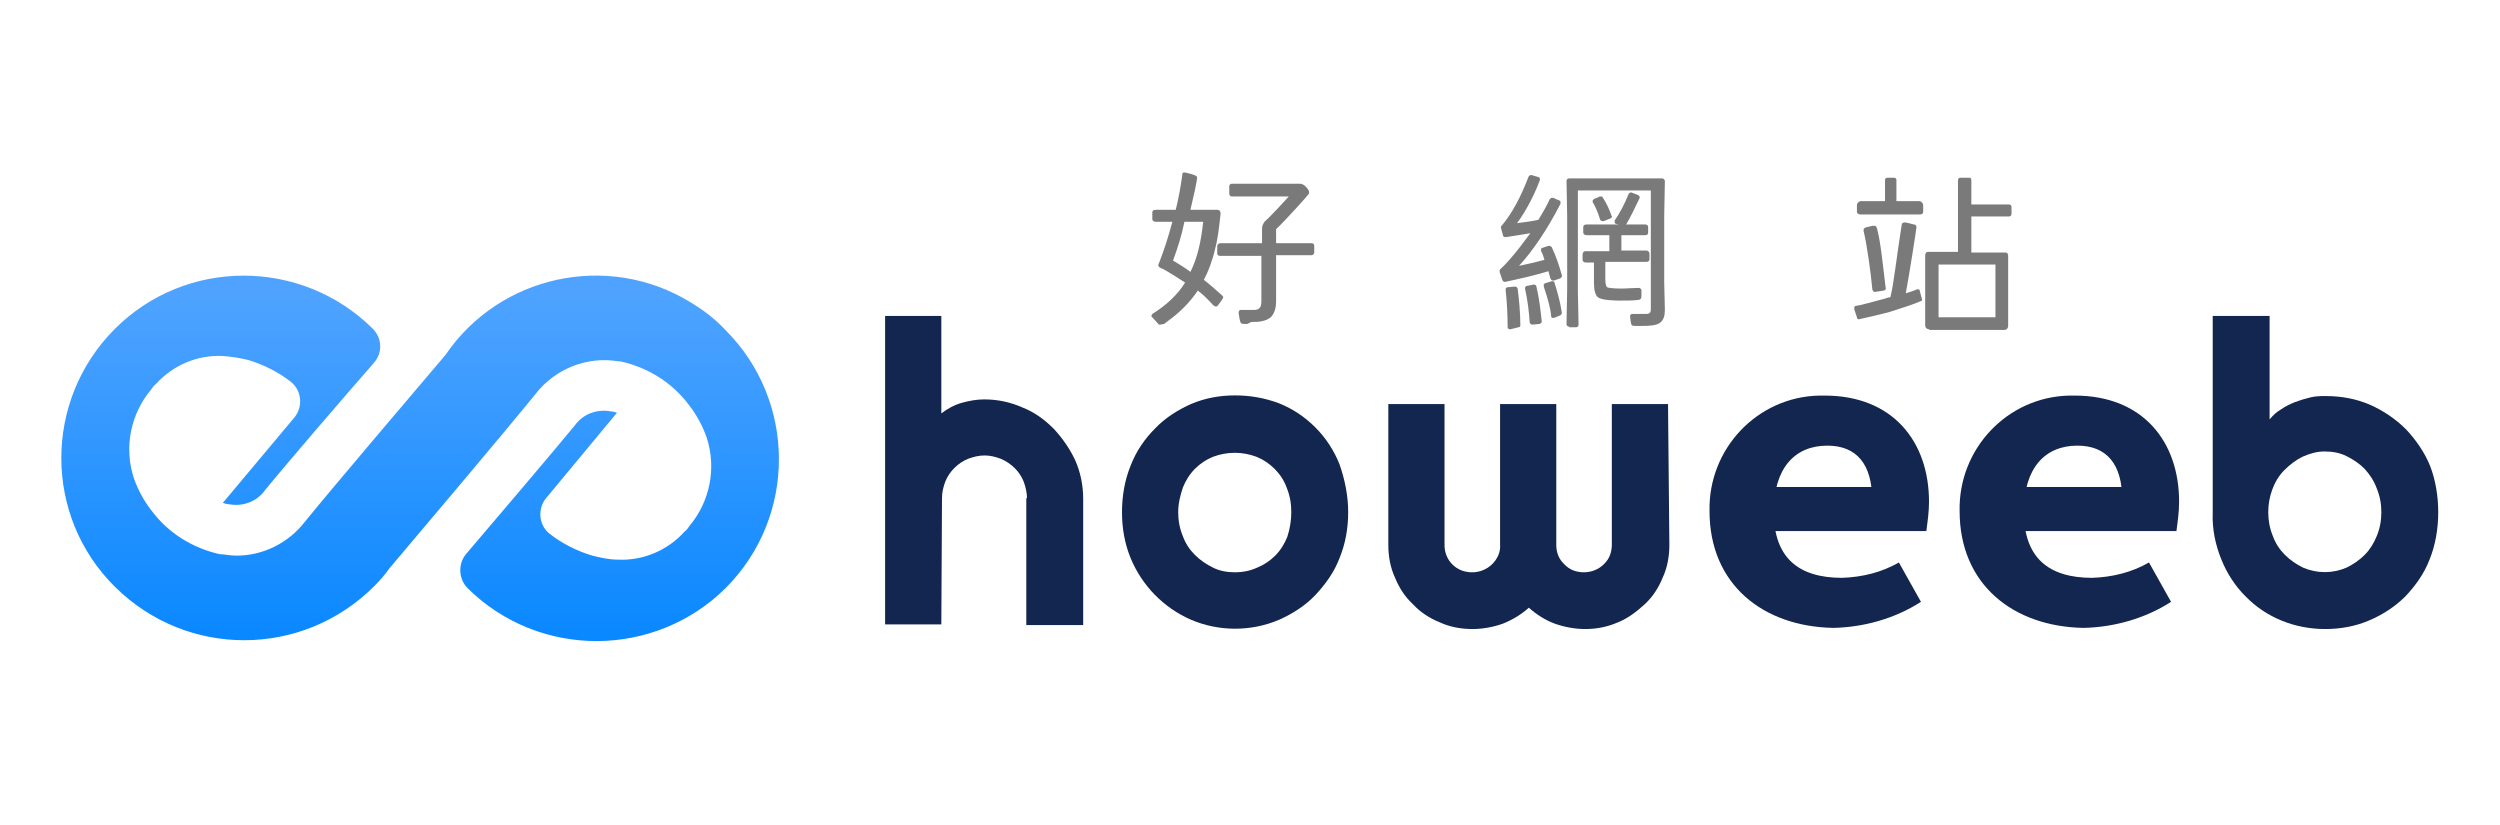
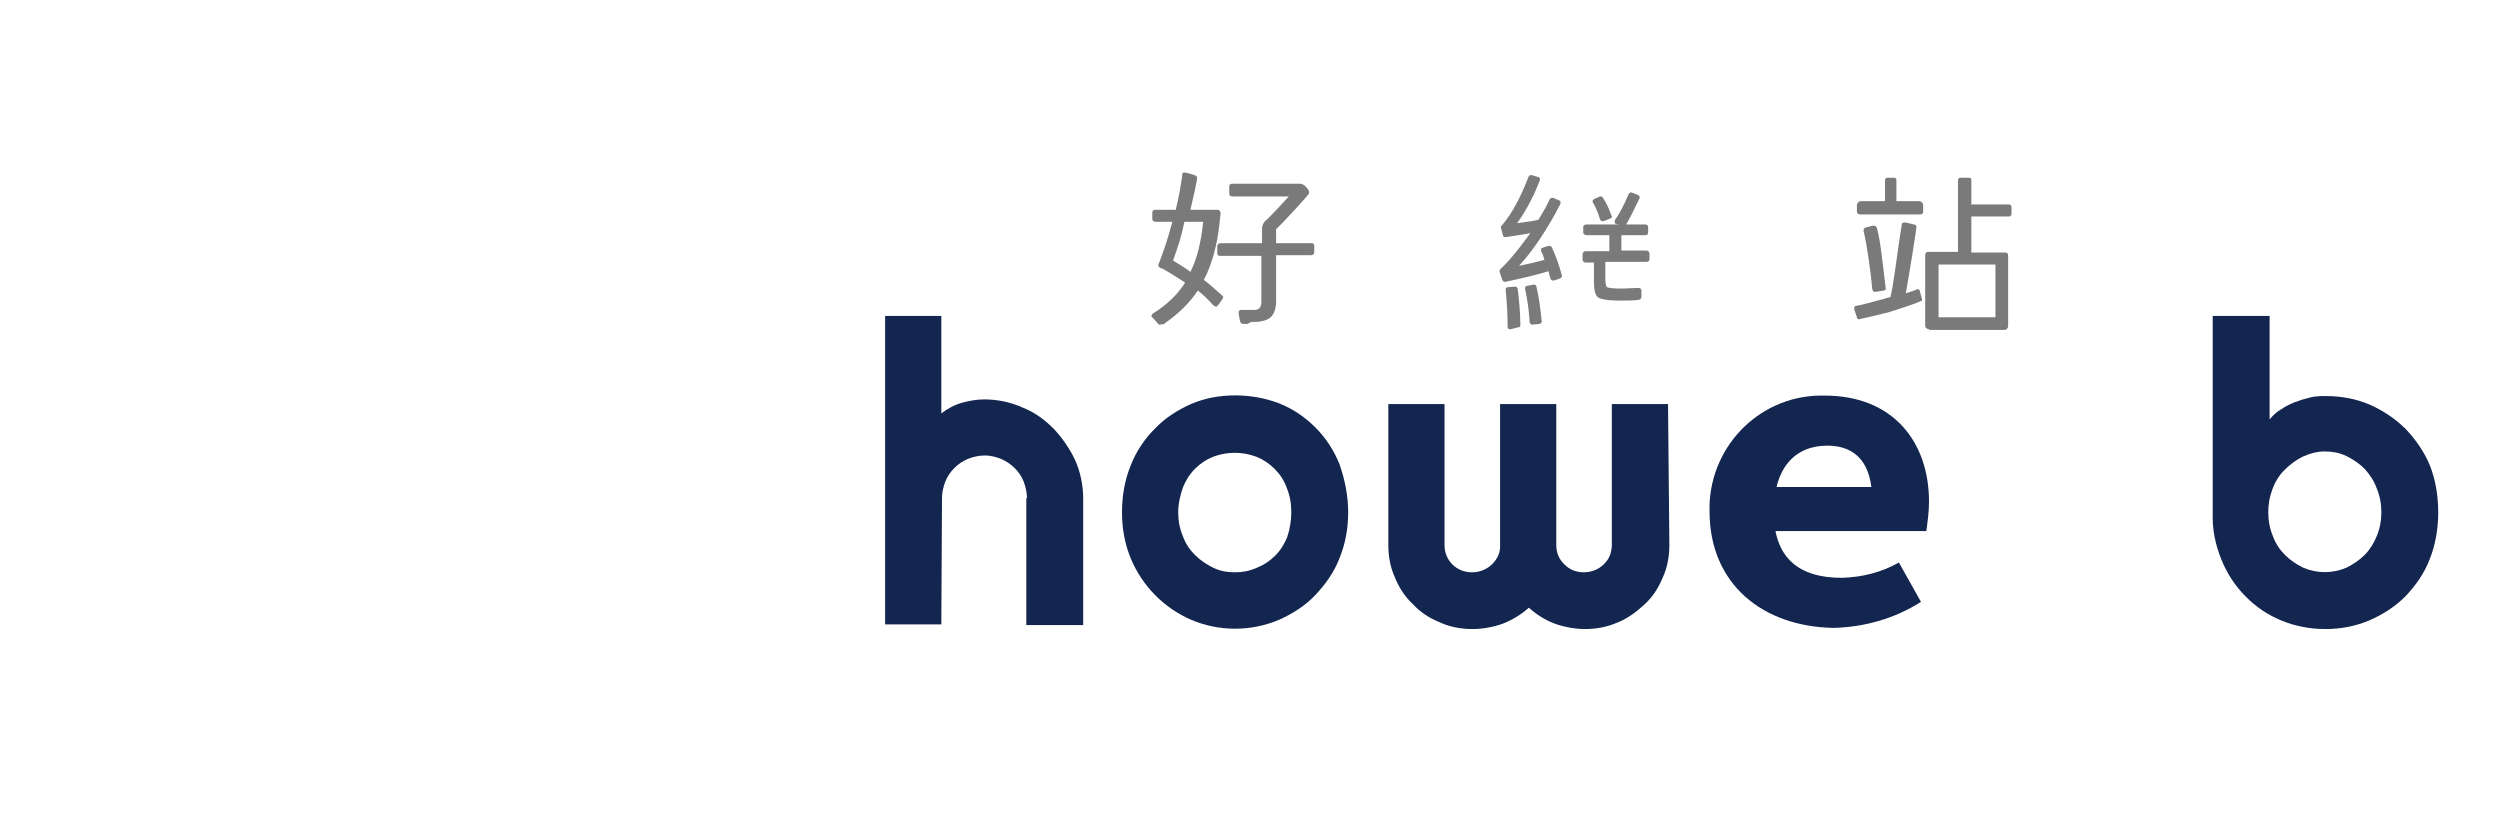
<svg xmlns="http://www.w3.org/2000/svg" width="203" height="67" viewBox="0 0 203 67" fill="none">
-   <path d="M56.021 24.516C49.338 20.451 40.59 22.348 36.189 28.799C33.472 31.997 26.789 39.857 24.724 42.405C23.42 44.086 21.355 45.116 19.236 45.116C18.856 45.116 18.421 45.061 18.041 45.007C17.986 45.007 17.932 45.007 17.878 45.007C15.65 44.519 13.639 43.273 12.281 41.429C11.683 40.67 11.194 39.749 10.868 38.827C10.053 36.334 10.597 33.623 12.281 31.618C12.39 31.455 12.498 31.292 12.661 31.184C14.02 29.666 16.03 28.799 18.095 28.907C18.801 28.962 19.508 29.07 20.16 29.233C21.409 29.612 22.605 30.208 23.637 31.021C24.506 31.726 24.615 33.027 23.909 33.894L18.095 40.833C18.258 40.887 18.421 40.941 18.584 40.941C19.725 41.158 20.866 40.725 21.518 39.803C23.148 37.797 28.093 32.051 30.375 29.449C31.081 28.636 31.027 27.444 30.266 26.685C24.452 20.939 15.052 20.939 9.293 26.739C3.533 32.539 3.533 41.917 9.347 47.663C15.215 53.464 24.561 53.409 30.375 47.609C30.809 47.175 31.244 46.688 31.625 46.145C33.689 43.706 41.296 34.708 43.524 31.943C45.1 29.937 47.708 28.907 50.207 29.341C50.262 29.341 50.316 29.341 50.37 29.341C52.598 29.829 54.608 31.076 55.967 32.919C56.565 33.678 57.053 34.599 57.38 35.521C58.195 38.014 57.651 40.725 55.967 42.73C55.858 42.893 55.749 43.056 55.586 43.164C54.228 44.682 52.218 45.549 50.153 45.441C49.447 45.441 48.74 45.278 48.088 45.116C46.838 44.736 45.643 44.14 44.611 43.327C43.741 42.622 43.633 41.321 44.339 40.454L50.099 33.515C49.935 33.461 49.773 33.407 49.609 33.407C48.468 33.19 47.327 33.623 46.675 34.545C44.665 36.984 40.047 42.405 37.873 44.953C37.167 45.766 37.221 47.013 37.982 47.772C43.796 53.518 53.196 53.464 58.955 47.718C64.715 41.917 64.66 32.539 58.901 26.793C58.032 25.872 57.108 25.167 56.021 24.516Z" fill="url(#paint0_linear_108_2)" />
  <path d="M76.436 50.699H71.871V25.655H76.436V33.569C76.924 33.19 77.522 32.864 78.12 32.702C78.718 32.539 79.315 32.431 79.913 32.431C81 32.431 82.032 32.648 83.01 33.081C83.988 33.461 84.803 34.057 85.564 34.816C86.27 35.575 86.868 36.442 87.303 37.364C87.737 38.34 87.955 39.424 87.955 40.508V50.753H83.336V40.454H83.391C83.391 40.02 83.282 39.532 83.119 39.098C82.793 38.285 82.141 37.635 81.271 37.255C80.837 37.093 80.402 36.984 79.967 36.984C79.478 36.984 79.044 37.093 78.609 37.255C77.794 37.581 77.088 38.285 76.761 39.098C76.599 39.532 76.49 39.966 76.49 40.454L76.436 50.699Z" fill="#132650" />
  <path d="M109.472 41.592C109.472 42.893 109.254 44.14 108.765 45.332C108.331 46.471 107.624 47.447 106.809 48.314C105.994 49.181 104.962 49.832 103.875 50.32C101.593 51.295 98.985 51.295 96.703 50.32C94.475 49.344 92.736 47.555 91.812 45.332C91.323 44.14 91.106 42.893 91.106 41.592C91.106 40.291 91.323 38.99 91.812 37.797C92.247 36.659 92.954 35.629 93.769 34.816C94.584 33.949 95.616 33.298 96.703 32.81C97.844 32.322 99.039 32.106 100.289 32.106C101.539 32.106 102.734 32.322 103.875 32.756C104.962 33.19 105.94 33.84 106.809 34.708C107.678 35.575 108.331 36.605 108.765 37.689C109.2 38.936 109.472 40.237 109.472 41.592ZM104.853 41.592C104.853 40.887 104.744 40.237 104.473 39.586C104.255 38.99 103.929 38.502 103.495 38.069C103.06 37.635 102.571 37.31 102.028 37.093C100.887 36.659 99.637 36.659 98.496 37.093C97.952 37.31 97.463 37.635 97.029 38.069C96.594 38.502 96.268 39.044 96.051 39.586C95.833 40.237 95.67 40.887 95.67 41.592C95.67 42.242 95.779 42.893 96.051 43.544C96.268 44.14 96.594 44.628 97.029 45.061C97.463 45.495 97.952 45.82 98.496 46.091C99.039 46.362 99.637 46.471 100.289 46.471C100.887 46.471 101.484 46.362 102.082 46.091C102.625 45.874 103.114 45.549 103.549 45.116C103.984 44.682 104.31 44.14 104.527 43.598C104.744 42.947 104.853 42.242 104.853 41.592Z" fill="#132650" />
  <path d="M135.553 44.248C135.553 45.17 135.39 46.091 135.009 46.904C134.683 47.718 134.194 48.477 133.542 49.073C132.89 49.669 132.184 50.211 131.369 50.536C130.499 50.916 129.63 51.078 128.706 51.078C127.891 51.078 127.022 50.916 126.261 50.645C125.501 50.374 124.74 49.886 124.142 49.344C123.544 49.886 122.838 50.319 122.023 50.645C121.262 50.916 120.393 51.078 119.578 51.078C118.654 51.078 117.731 50.916 116.916 50.536C116.101 50.211 115.34 49.723 114.742 49.073C114.09 48.477 113.601 47.718 113.275 46.904C112.895 46.091 112.732 45.17 112.732 44.248V32.81H117.296V44.248C117.296 44.574 117.35 44.844 117.459 45.116C117.676 45.658 118.111 46.091 118.654 46.308C118.926 46.416 119.252 46.471 119.524 46.471C119.85 46.471 120.121 46.416 120.393 46.308C120.665 46.2 120.936 46.037 121.154 45.82C121.588 45.387 121.86 44.844 121.806 44.194V32.81H126.37V44.248C126.37 44.574 126.424 44.844 126.533 45.116C126.642 45.387 126.805 45.603 127.022 45.82C127.239 46.037 127.457 46.2 127.728 46.308C128 46.416 128.326 46.471 128.598 46.471C129.195 46.471 129.793 46.254 130.228 45.82C130.445 45.603 130.608 45.387 130.717 45.116C130.825 44.844 130.88 44.519 130.88 44.248V32.81H135.444L135.553 44.248Z" fill="#132650" />
  <path d="M197.984 41.592C197.984 42.893 197.767 44.248 197.278 45.441C196.843 46.579 196.137 47.555 195.322 48.422C194.507 49.235 193.529 49.886 192.388 50.374C191.247 50.862 190.051 51.078 188.802 51.078C186.356 51.078 184.02 50.157 182.336 48.422C181.466 47.555 180.814 46.525 180.38 45.441C179.89 44.248 179.619 42.947 179.673 41.646V25.655H184.292V34.057C184.563 33.732 184.835 33.461 185.215 33.244C185.596 32.973 185.976 32.81 186.356 32.648C186.791 32.485 187.171 32.377 187.606 32.268C188.041 32.16 188.475 32.16 188.856 32.16C190.106 32.16 191.301 32.377 192.442 32.864C193.529 33.352 194.507 34.003 195.376 34.87C196.191 35.737 196.898 36.767 197.332 37.852C197.767 38.99 197.984 40.291 197.984 41.592ZM193.366 41.592C193.366 40.941 193.257 40.291 192.985 39.641C192.768 39.044 192.442 38.556 192.007 38.069C191.573 37.635 191.084 37.31 190.54 37.038C189.997 36.767 189.399 36.659 188.747 36.659C188.149 36.659 187.552 36.822 186.954 37.093C186.411 37.364 185.922 37.743 185.487 38.177C185.052 38.611 184.726 39.153 184.509 39.749C184.292 40.345 184.183 40.941 184.183 41.592C184.183 42.242 184.292 42.893 184.563 43.544C184.781 44.14 185.107 44.628 185.541 45.061C185.976 45.495 186.465 45.82 187.008 46.091C188.149 46.579 189.399 46.579 190.54 46.091C191.084 45.82 191.573 45.495 192.007 45.061C192.442 44.628 192.768 44.086 192.985 43.544C193.257 42.893 193.366 42.242 193.366 41.592Z" fill="#132650" />
-   <path d="M159.121 41.499C159.013 36.457 162.979 32.229 168.032 32.121C168.195 32.121 168.304 32.121 168.467 32.121C174.009 32.121 176.943 35.861 176.943 40.74C176.943 41.553 176.835 42.312 176.726 43.125H163.088V39.547H173.14L172.325 40.577C172.325 37.704 171.075 36.186 168.684 36.186C166.076 36.186 164.337 37.975 164.337 41.553C164.337 45.293 166.348 46.92 169.88 46.92C171.51 46.865 173.086 46.486 174.498 45.673L176.291 48.871C174.172 50.226 171.673 50.931 169.173 50.985C163.468 50.877 159.121 47.462 159.121 41.499Z" fill="#132650" />
  <path d="M138.813 41.499C138.705 36.457 142.671 32.229 147.724 32.121C147.887 32.121 147.996 32.121 148.159 32.121C153.701 32.121 156.635 35.861 156.635 40.74C156.635 41.553 156.527 42.312 156.418 43.125H142.78V39.547H152.832L152.017 40.577C152.017 37.704 150.767 36.186 148.376 36.186C145.768 36.186 144.03 37.975 144.03 41.553C144.03 45.293 146.04 46.92 149.572 46.92C151.202 46.865 152.778 46.486 154.19 45.673L155.983 48.871C153.864 50.226 151.365 50.931 148.865 50.985C143.16 50.877 138.813 47.462 138.813 41.499Z" fill="#132650" />
  <path d="M94.165 26.36C94.11 26.36 94.056 26.36 94.056 26.305C94.002 26.251 93.676 25.872 93.513 25.709C93.513 25.655 93.458 25.655 93.513 25.601C93.513 25.546 93.567 25.546 93.567 25.492C94.708 24.787 95.632 23.92 96.23 22.944C95.74 22.619 94.871 22.077 94.382 21.806H94.328C94.11 21.698 94.056 21.643 94.056 21.535C94.056 21.481 94.056 21.427 94.11 21.372C94.599 20.071 94.762 19.584 95.197 18.011H93.839C93.676 18.011 93.567 17.903 93.567 17.795V17.253C93.567 17.09 93.676 17.036 93.839 17.036H95.469C95.577 16.602 95.686 16.114 95.795 15.518L95.849 15.193C95.903 14.867 96.012 14.217 96.012 14.108C96.012 14.054 96.067 14 96.175 14C96.501 14.054 97.044 14.217 97.099 14.271C97.153 14.271 97.207 14.38 97.207 14.434C97.207 14.488 97.153 14.867 97.044 15.355L96.664 17.036H98.838C99.001 17.036 99.109 17.144 99.109 17.307V17.361C99.001 18.391 98.892 19.367 98.675 20.18C98.457 21.155 98.077 22.131 97.751 22.727C98.186 23.053 98.675 23.486 99.218 23.974C99.272 24.029 99.327 24.083 99.327 24.137C99.327 24.191 99.272 24.245 99.218 24.354L98.946 24.733C98.892 24.787 98.838 24.896 98.729 24.896C98.675 24.896 98.62 24.842 98.512 24.787C98.131 24.354 97.697 23.92 97.262 23.595C96.61 24.571 95.74 25.438 94.654 26.197L94.599 26.251C94.545 26.305 94.545 26.305 94.491 26.305C94.273 26.36 94.219 26.36 94.165 26.36ZM95.251 21.155C95.795 21.481 96.23 21.752 96.664 22.077C97.207 20.993 97.534 19.638 97.697 18.011H96.175C95.958 19.096 95.632 20.125 95.251 21.155ZM101.283 26.305C100.902 26.305 100.794 26.305 100.739 26.197C100.739 26.143 100.685 26.143 100.631 25.763C100.631 25.655 100.576 25.492 100.576 25.438C100.576 25.384 100.576 25.275 100.631 25.221C100.685 25.167 100.739 25.167 100.794 25.167C100.957 25.167 101.065 25.167 101.174 25.167C101.283 25.167 101.337 25.167 101.446 25.167C101.554 25.167 101.663 25.167 101.826 25.167C102.261 25.167 102.424 24.95 102.424 24.462V20.776H99.055C98.892 20.776 98.838 20.668 98.838 20.559V20.017C98.838 19.855 98.946 19.746 99.109 19.746H102.478V18.553C102.478 18.391 102.532 18.228 102.641 18.066C102.641 18.011 102.804 17.903 102.967 17.74C103.402 17.307 104.162 16.494 104.651 15.951H101.717H100.033C99.87 15.951 99.816 15.843 99.816 15.681V15.138C99.816 14.976 99.924 14.921 100.033 14.921H101.772H105.575C105.684 14.921 105.847 14.976 106.01 15.138C106.282 15.409 106.336 15.572 106.282 15.735C106.227 15.843 104.325 17.957 103.619 18.608C103.619 18.716 103.619 19.041 103.619 19.746H106.499C106.662 19.746 106.716 19.855 106.716 19.963V20.505C106.716 20.613 106.608 20.722 106.499 20.722H103.619V22.727V24.462C103.619 25.058 103.456 25.492 103.184 25.763C102.967 25.926 102.75 26.034 102.424 26.088C102.152 26.143 101.989 26.143 101.609 26.143L101.283 26.305Z" fill="#7A7A7A" />
  <path d="M122.202 22.89C122.093 22.89 122.039 22.836 121.985 22.727L121.767 22.077C121.767 22.023 121.767 21.914 121.822 21.86C122.256 21.481 122.908 20.722 123.452 20.017C123.778 19.583 124.104 19.15 124.267 18.933C123.723 19.041 122.528 19.204 122.256 19.258C122.148 19.258 122.039 19.204 122.039 19.096L121.876 18.499C121.876 18.445 121.876 18.337 121.93 18.337C122.8 17.307 123.506 15.951 124.104 14.38C124.158 14.271 124.212 14.217 124.321 14.217H124.375L124.919 14.38C124.973 14.38 125.027 14.434 125.027 14.488C125.027 14.542 125.082 14.596 125.027 14.65C124.43 16.277 123.56 17.632 123.18 18.12C123.615 18.066 124.484 17.957 124.919 17.849C125.245 17.307 125.571 16.765 125.842 16.168C125.897 16.114 125.951 16.06 126.06 16.06H126.114L126.603 16.277C126.657 16.277 126.712 16.331 126.712 16.385C126.712 16.439 126.712 16.494 126.712 16.548C125.625 18.662 124.484 20.342 123.343 21.589C123.886 21.481 124.81 21.264 125.408 21.101C125.353 20.884 125.245 20.559 125.136 20.397C125.136 20.342 125.136 20.288 125.136 20.234C125.136 20.18 125.19 20.125 125.245 20.125L125.734 19.963H125.788C125.897 19.963 125.951 20.017 126.005 20.071C126.331 20.776 126.603 21.535 126.82 22.348C126.875 22.456 126.766 22.565 126.657 22.619L126.168 22.782H126.114C126.005 22.782 125.951 22.727 125.897 22.619C125.842 22.456 125.788 22.24 125.734 22.023C124.484 22.402 123.234 22.673 122.202 22.89Z" fill="#7A7A7A" />
-   <path d="M126.114 25.817C126.005 25.817 125.951 25.763 125.951 25.655C125.897 25.004 125.679 24.245 125.353 23.27C125.353 23.215 125.353 23.161 125.353 23.107C125.353 23.053 125.408 23.053 125.462 22.999L126.005 22.836H126.06C126.168 22.836 126.223 22.89 126.223 22.944C126.494 23.812 126.712 24.625 126.82 25.384C126.82 25.492 126.766 25.546 126.712 25.601L126.168 25.817H126.114Z" fill="#7A7A7A" />
  <path d="M124.43 26.36C124.321 26.36 124.267 26.305 124.212 26.197C124.158 25.329 124.049 24.408 123.832 23.432C123.832 23.378 123.832 23.324 123.886 23.27C123.941 23.215 123.941 23.215 123.995 23.215L124.538 23.107C124.647 23.107 124.756 23.161 124.756 23.27C124.973 24.137 125.082 25.113 125.19 26.088C125.19 26.197 125.136 26.251 125.027 26.305L124.43 26.36Z" fill="#7A7A7A" />
  <path d="M122.637 26.739C122.582 26.739 122.528 26.739 122.474 26.685C122.419 26.631 122.419 26.576 122.419 26.522C122.419 25.601 122.365 24.516 122.256 23.541C122.256 23.486 122.256 23.432 122.311 23.378C122.365 23.324 122.365 23.324 122.419 23.324C122.419 23.324 122.963 23.27 123.017 23.27C123.126 23.27 123.18 23.324 123.234 23.432C123.343 24.3 123.452 25.384 123.452 26.414C123.452 26.522 123.397 26.576 123.289 26.576L122.637 26.739Z" fill="#7A7A7A" />
-   <path d="M127.418 26.522C127.255 26.522 127.201 26.414 127.201 26.305L127.255 23.486V17.523L127.201 14.705C127.201 14.542 127.309 14.488 127.418 14.488H134.971C135.079 14.488 135.188 14.596 135.188 14.705L135.134 17.578V22.944L135.188 25.167C135.188 25.655 135.079 25.98 134.808 26.197C134.536 26.414 134.047 26.468 133.232 26.468H133.015C132.689 26.468 132.58 26.468 132.526 26.414L132.471 26.36C132.417 26.197 132.363 25.763 132.363 25.709C132.363 25.655 132.363 25.601 132.417 25.546C132.471 25.492 132.526 25.492 132.58 25.492C132.743 25.492 132.96 25.492 133.123 25.492H133.667C133.938 25.492 134.047 25.384 134.047 25.113V15.464H128.124V23.703L128.179 26.36C128.179 26.522 128.07 26.576 127.961 26.576H127.418V26.522Z" fill="#7A7A7A" />
  <path d="M131.548 24.408C131.33 24.408 130.081 24.408 129.755 24.137C129.537 23.974 129.429 23.541 129.429 22.944V21.318C129.374 21.318 128.885 21.318 128.776 21.318C128.613 21.318 128.505 21.21 128.505 21.101V20.668C128.505 20.505 128.613 20.397 128.722 20.397H130.678V19.096H128.831C128.668 19.096 128.559 18.987 128.559 18.879V18.445C128.559 18.337 128.613 18.228 128.831 18.228H133.612C133.775 18.228 133.83 18.337 133.83 18.445V18.879C133.83 19.041 133.721 19.096 133.612 19.096H131.656V20.342H133.667C133.83 20.342 133.938 20.451 133.938 20.613V21.047C133.938 21.21 133.83 21.264 133.667 21.264H130.352V22.673C130.352 23.161 130.461 23.324 130.515 23.324C130.57 23.378 131.059 23.432 131.656 23.432C132.091 23.432 132.634 23.378 133.015 23.378C133.069 23.378 133.069 23.378 133.069 23.378C133.178 23.378 133.232 23.432 133.286 23.541C133.286 23.595 133.286 23.703 133.286 23.866C133.286 24.137 133.286 24.191 133.232 24.245C133.178 24.354 133.015 24.354 133.015 24.354C132.634 24.408 132.091 24.408 131.548 24.408Z" fill="#7A7A7A" />
  <path d="M131.819 18.391H131.765L131.222 18.174C131.167 18.174 131.113 18.12 131.113 18.066C131.113 18.011 131.113 17.957 131.113 17.903C131.493 17.361 131.874 16.656 132.254 15.735C132.308 15.68 132.363 15.626 132.417 15.626H132.471L133.015 15.843C133.123 15.897 133.178 16.006 133.123 16.114C132.743 16.927 132.363 17.686 131.982 18.337C131.928 18.337 131.874 18.391 131.819 18.391Z" fill="#7A7A7A" />
  <path d="M130.135 17.957C130.081 17.957 129.972 17.957 129.918 17.795C129.755 17.253 129.537 16.765 129.374 16.494C129.32 16.439 129.32 16.385 129.32 16.331C129.32 16.223 129.483 16.114 129.537 16.114L129.809 16.006C129.863 15.951 129.918 15.951 129.972 15.951C130.026 15.951 130.135 15.951 130.189 16.114C130.407 16.439 130.624 16.873 130.841 17.469C130.841 17.523 130.896 17.578 130.896 17.578C130.896 17.686 130.787 17.74 130.624 17.795L130.352 17.903C130.244 17.957 130.189 17.957 130.135 17.957Z" fill="#7A7A7A" />
  <path d="M151.054 17.415C150.891 17.415 150.782 17.307 150.782 17.198V16.656C150.782 16.494 150.945 16.331 151.108 16.331H153.064V14.596C153.064 14.488 153.173 14.434 153.227 14.434H153.825C153.934 14.434 153.988 14.542 153.988 14.596V16.331H155.836C155.999 16.331 156.162 16.494 156.162 16.656V17.198C156.162 17.361 156.053 17.415 155.89 17.415H151.054Z" fill="#7A7A7A" />
  <path d="M152.249 23.703C152.195 23.703 152.086 23.703 152.032 23.486C151.923 22.24 151.597 19.855 151.326 18.77C151.326 18.716 151.326 18.662 151.326 18.662C151.326 18.499 151.543 18.445 151.597 18.445L152.032 18.337C152.086 18.337 152.141 18.337 152.195 18.337C152.249 18.337 152.358 18.337 152.412 18.553C152.684 19.475 152.901 21.589 153.064 22.944L153.119 23.378C153.119 23.432 153.173 23.541 152.956 23.595C152.901 23.595 152.304 23.703 152.249 23.703Z" fill="#7A7A7A" />
  <path d="M150.945 25.926C150.837 25.926 150.782 25.872 150.782 25.763L150.565 25.113C150.565 25.058 150.565 25.004 150.565 24.95C150.619 24.896 150.619 24.842 150.674 24.842C151.108 24.788 152.032 24.516 153.064 24.245C153.227 24.191 153.336 24.137 153.499 24.137C153.771 23.107 154.043 20.559 154.423 18.228C154.423 18.12 154.532 18.066 154.64 18.066H154.749C155.021 18.12 155.184 18.174 155.401 18.228C155.51 18.228 155.618 18.282 155.618 18.445C155.618 18.553 155.021 22.402 154.749 23.812C155.129 23.703 155.455 23.595 155.673 23.486H155.727C155.836 23.486 155.89 23.541 155.89 23.649L156.053 24.245C156.107 24.354 156.053 24.462 155.944 24.462C155.455 24.679 154.477 25.004 153.445 25.329C152.412 25.601 151.434 25.817 150.945 25.926Z" fill="#7A7A7A" />
  <path d="M156.651 26.739C156.488 26.739 156.325 26.631 156.325 26.414V20.722C156.325 20.559 156.433 20.451 156.542 20.451H158.987V14.65C158.987 14.488 159.096 14.434 159.15 14.434H159.911C159.965 14.434 160.074 14.434 160.074 14.65V16.602H163.117C163.28 16.602 163.334 16.71 163.334 16.819V17.361C163.334 17.523 163.225 17.578 163.117 17.578H160.074V20.505H162.845C163.008 20.505 163.062 20.613 163.062 20.776V26.468C163.062 26.631 162.954 26.793 162.736 26.793H156.651V26.739ZM162.03 25.763V21.481H157.411V25.763H162.03Z" fill="#7A7A7A" />
  <defs>
    <linearGradient id="paint0_linear_108_2" x1="34.145" y1="23.849" x2="34.145" y2="55.721" gradientUnits="userSpaceOnUse">
      <stop stop-color="#4FA3FF" />
      <stop offset="1" stop-color="#0084FF" />
    </linearGradient>
  </defs>
</svg>